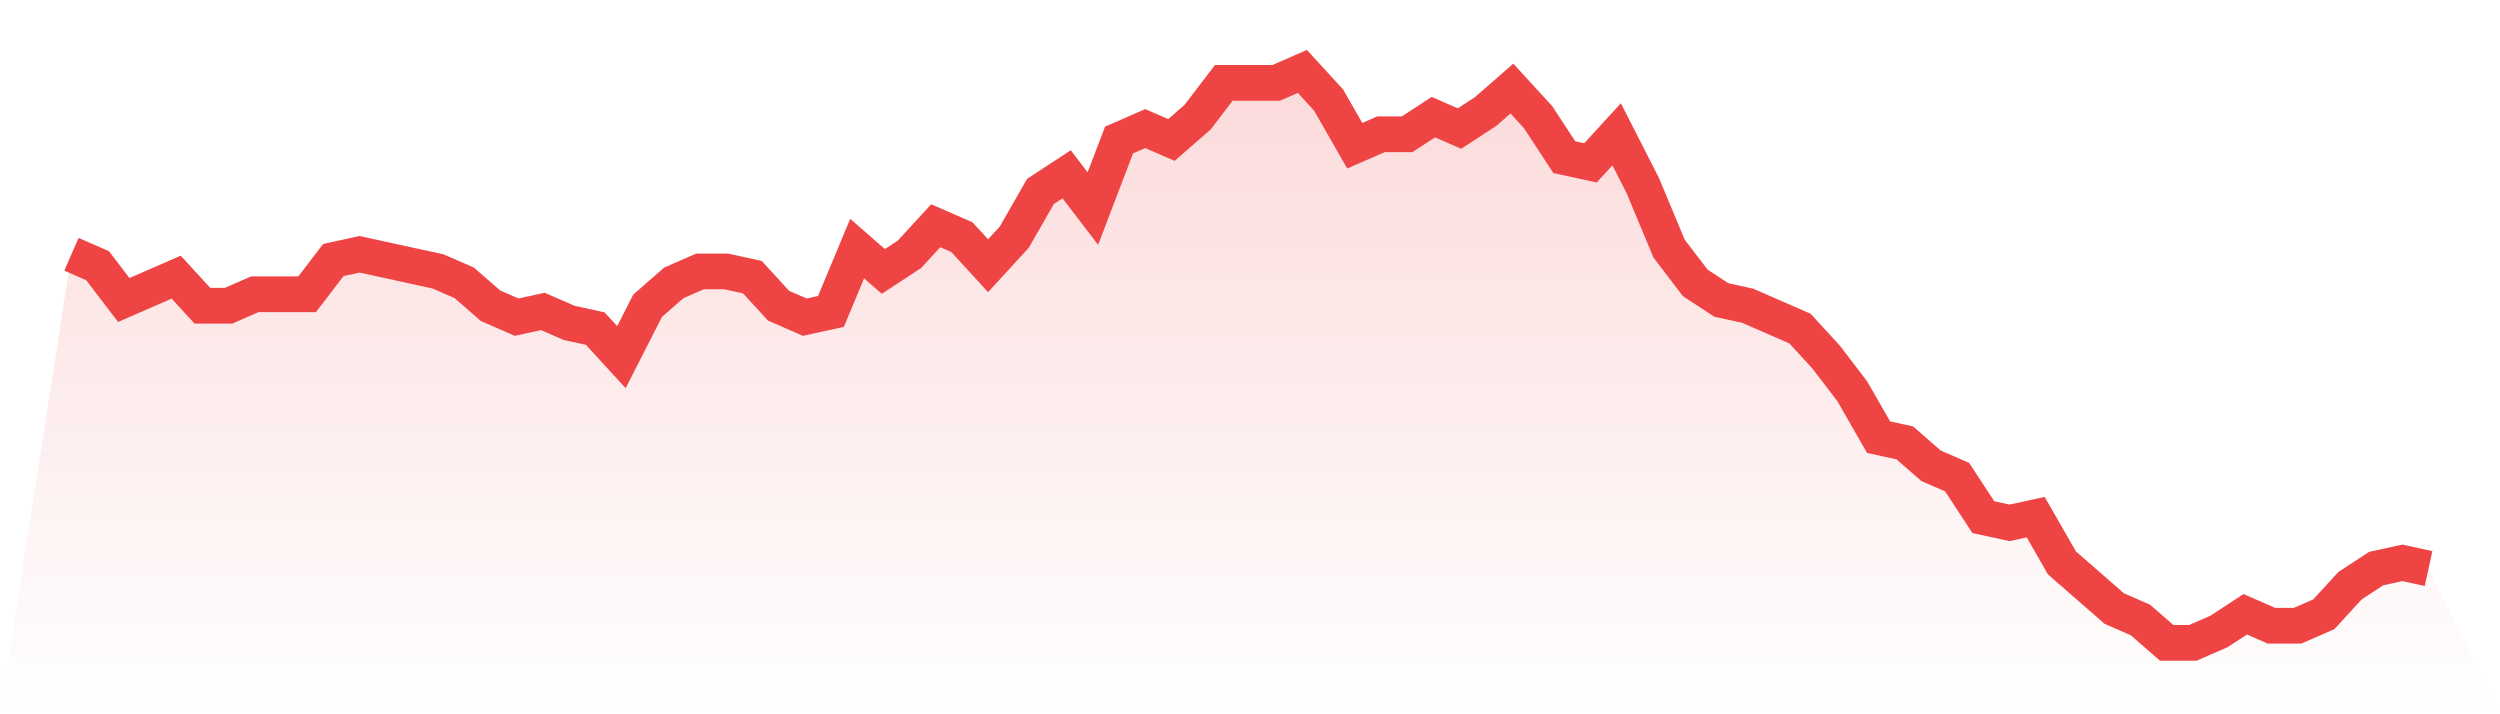
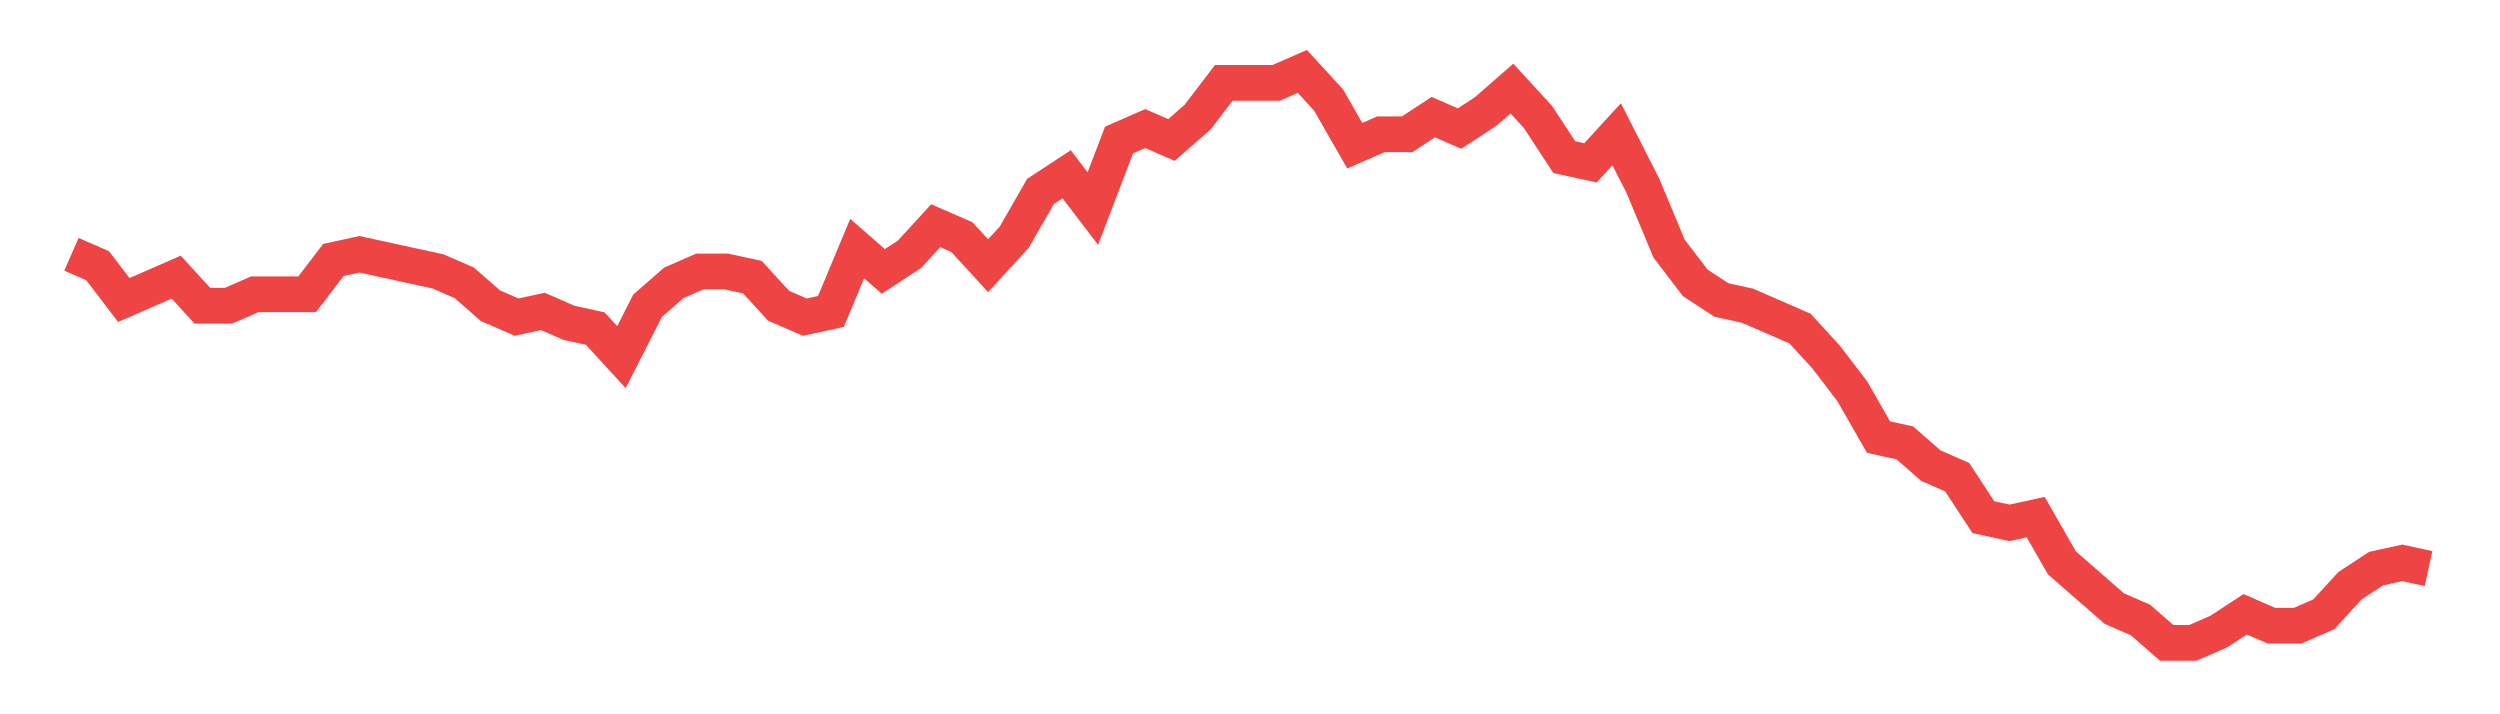
<svg xmlns="http://www.w3.org/2000/svg" viewBox="0 0 140 40">
  <defs>
    <linearGradient id="gradient" x1="0" x2="0" y1="0" y2="1">
      <stop offset="0%" stop-color="#ef4444" stop-opacity="0.2" />
      <stop offset="100%" stop-color="#ef4444" stop-opacity="0" />
    </linearGradient>
  </defs>
-   <path d="M4,14.24 L4,14.24 L5.467,14.88 L6.933,16.8 L8.4,16.16 L9.867,15.52 L11.333,17.12 L12.8,17.12 L14.267,16.48 L15.733,16.48 L17.2,16.48 L18.667,14.56 L20.133,14.24 L21.6,14.56 L23.067,14.88 L24.533,15.2 L26,15.84 L27.467,17.12 L28.933,17.76 L30.4,17.44 L31.867,18.08 L33.333,18.4 L34.8,20 L36.267,17.12 L37.733,15.84 L39.2,15.2 L40.667,15.2 L42.133,15.52 L43.6,17.12 L45.067,17.76 L46.533,17.44 L48,13.92 L49.467,15.2 L50.933,14.24 L52.4,12.64 L53.867,13.28 L55.333,14.88 L56.8,13.28 L58.267,10.72 L59.733,9.76 L61.2,11.68 L62.667,7.84 L64.133,7.2 L65.6,7.84 L67.067,6.56 L68.533,4.64 L70,4.64 L71.467,4.64 L72.933,4 L74.4,5.6 L75.867,8.16 L77.333,7.52 L78.8,7.52 L80.267,6.56 L81.733,7.2 L83.2,6.24 L84.667,4.96 L86.133,6.56 L87.6,8.8 L89.067,9.12 L90.533,7.52 L92,10.4 L93.467,13.92 L94.933,15.84 L96.4,16.8 L97.867,17.12 L99.333,17.76 L100.8,18.4 L102.267,20 L103.733,21.92 L105.2,24.48 L106.667,24.8 L108.133,26.08 L109.6,26.72 L111.067,28.96 L112.533,29.28 L114,28.96 L115.467,31.52 L116.933,32.8 L118.4,34.08 L119.867,34.72 L121.333,36 L122.8,36 L124.267,35.36 L125.733,34.4 L127.2,35.04 L128.667,35.04 L130.133,34.4 L131.6,32.8 L133.067,31.84 L134.533,31.52 L136,31.84 L140,40 L0,40 z" fill="url(#gradient)" />
  <path d="M4,14.24 L4,14.24 L5.467,14.88 L6.933,16.8 L8.4,16.16 L9.867,15.52 L11.333,17.12 L12.8,17.12 L14.267,16.48 L15.733,16.48 L17.2,16.48 L18.667,14.56 L20.133,14.24 L21.6,14.56 L23.067,14.88 L24.533,15.2 L26,15.84 L27.467,17.12 L28.933,17.76 L30.4,17.44 L31.867,18.08 L33.333,18.4 L34.8,20 L36.267,17.12 L37.733,15.84 L39.2,15.2 L40.667,15.2 L42.133,15.52 L43.6,17.12 L45.067,17.76 L46.533,17.44 L48,13.92 L49.467,15.2 L50.933,14.24 L52.4,12.64 L53.867,13.28 L55.333,14.88 L56.8,13.28 L58.267,10.72 L59.733,9.76 L61.2,11.68 L62.667,7.84 L64.133,7.2 L65.6,7.84 L67.067,6.56 L68.533,4.64 L70,4.64 L71.467,4.64 L72.933,4 L74.4,5.6 L75.867,8.16 L77.333,7.52 L78.8,7.52 L80.267,6.56 L81.733,7.2 L83.2,6.24 L84.667,4.96 L86.133,6.56 L87.6,8.8 L89.067,9.12 L90.533,7.52 L92,10.4 L93.467,13.92 L94.933,15.84 L96.4,16.8 L97.867,17.12 L99.333,17.76 L100.8,18.4 L102.267,20 L103.733,21.92 L105.2,24.48 L106.667,24.8 L108.133,26.08 L109.6,26.72 L111.067,28.96 L112.533,29.28 L114,28.96 L115.467,31.52 L116.933,32.8 L118.4,34.08 L119.867,34.72 L121.333,36 L122.8,36 L124.267,35.36 L125.733,34.4 L127.2,35.04 L128.667,35.04 L130.133,34.4 L131.6,32.8 L133.067,31.84 L134.533,31.52 L136,31.84" fill="none" stroke="#ef4444" stroke-width="2" />
</svg>